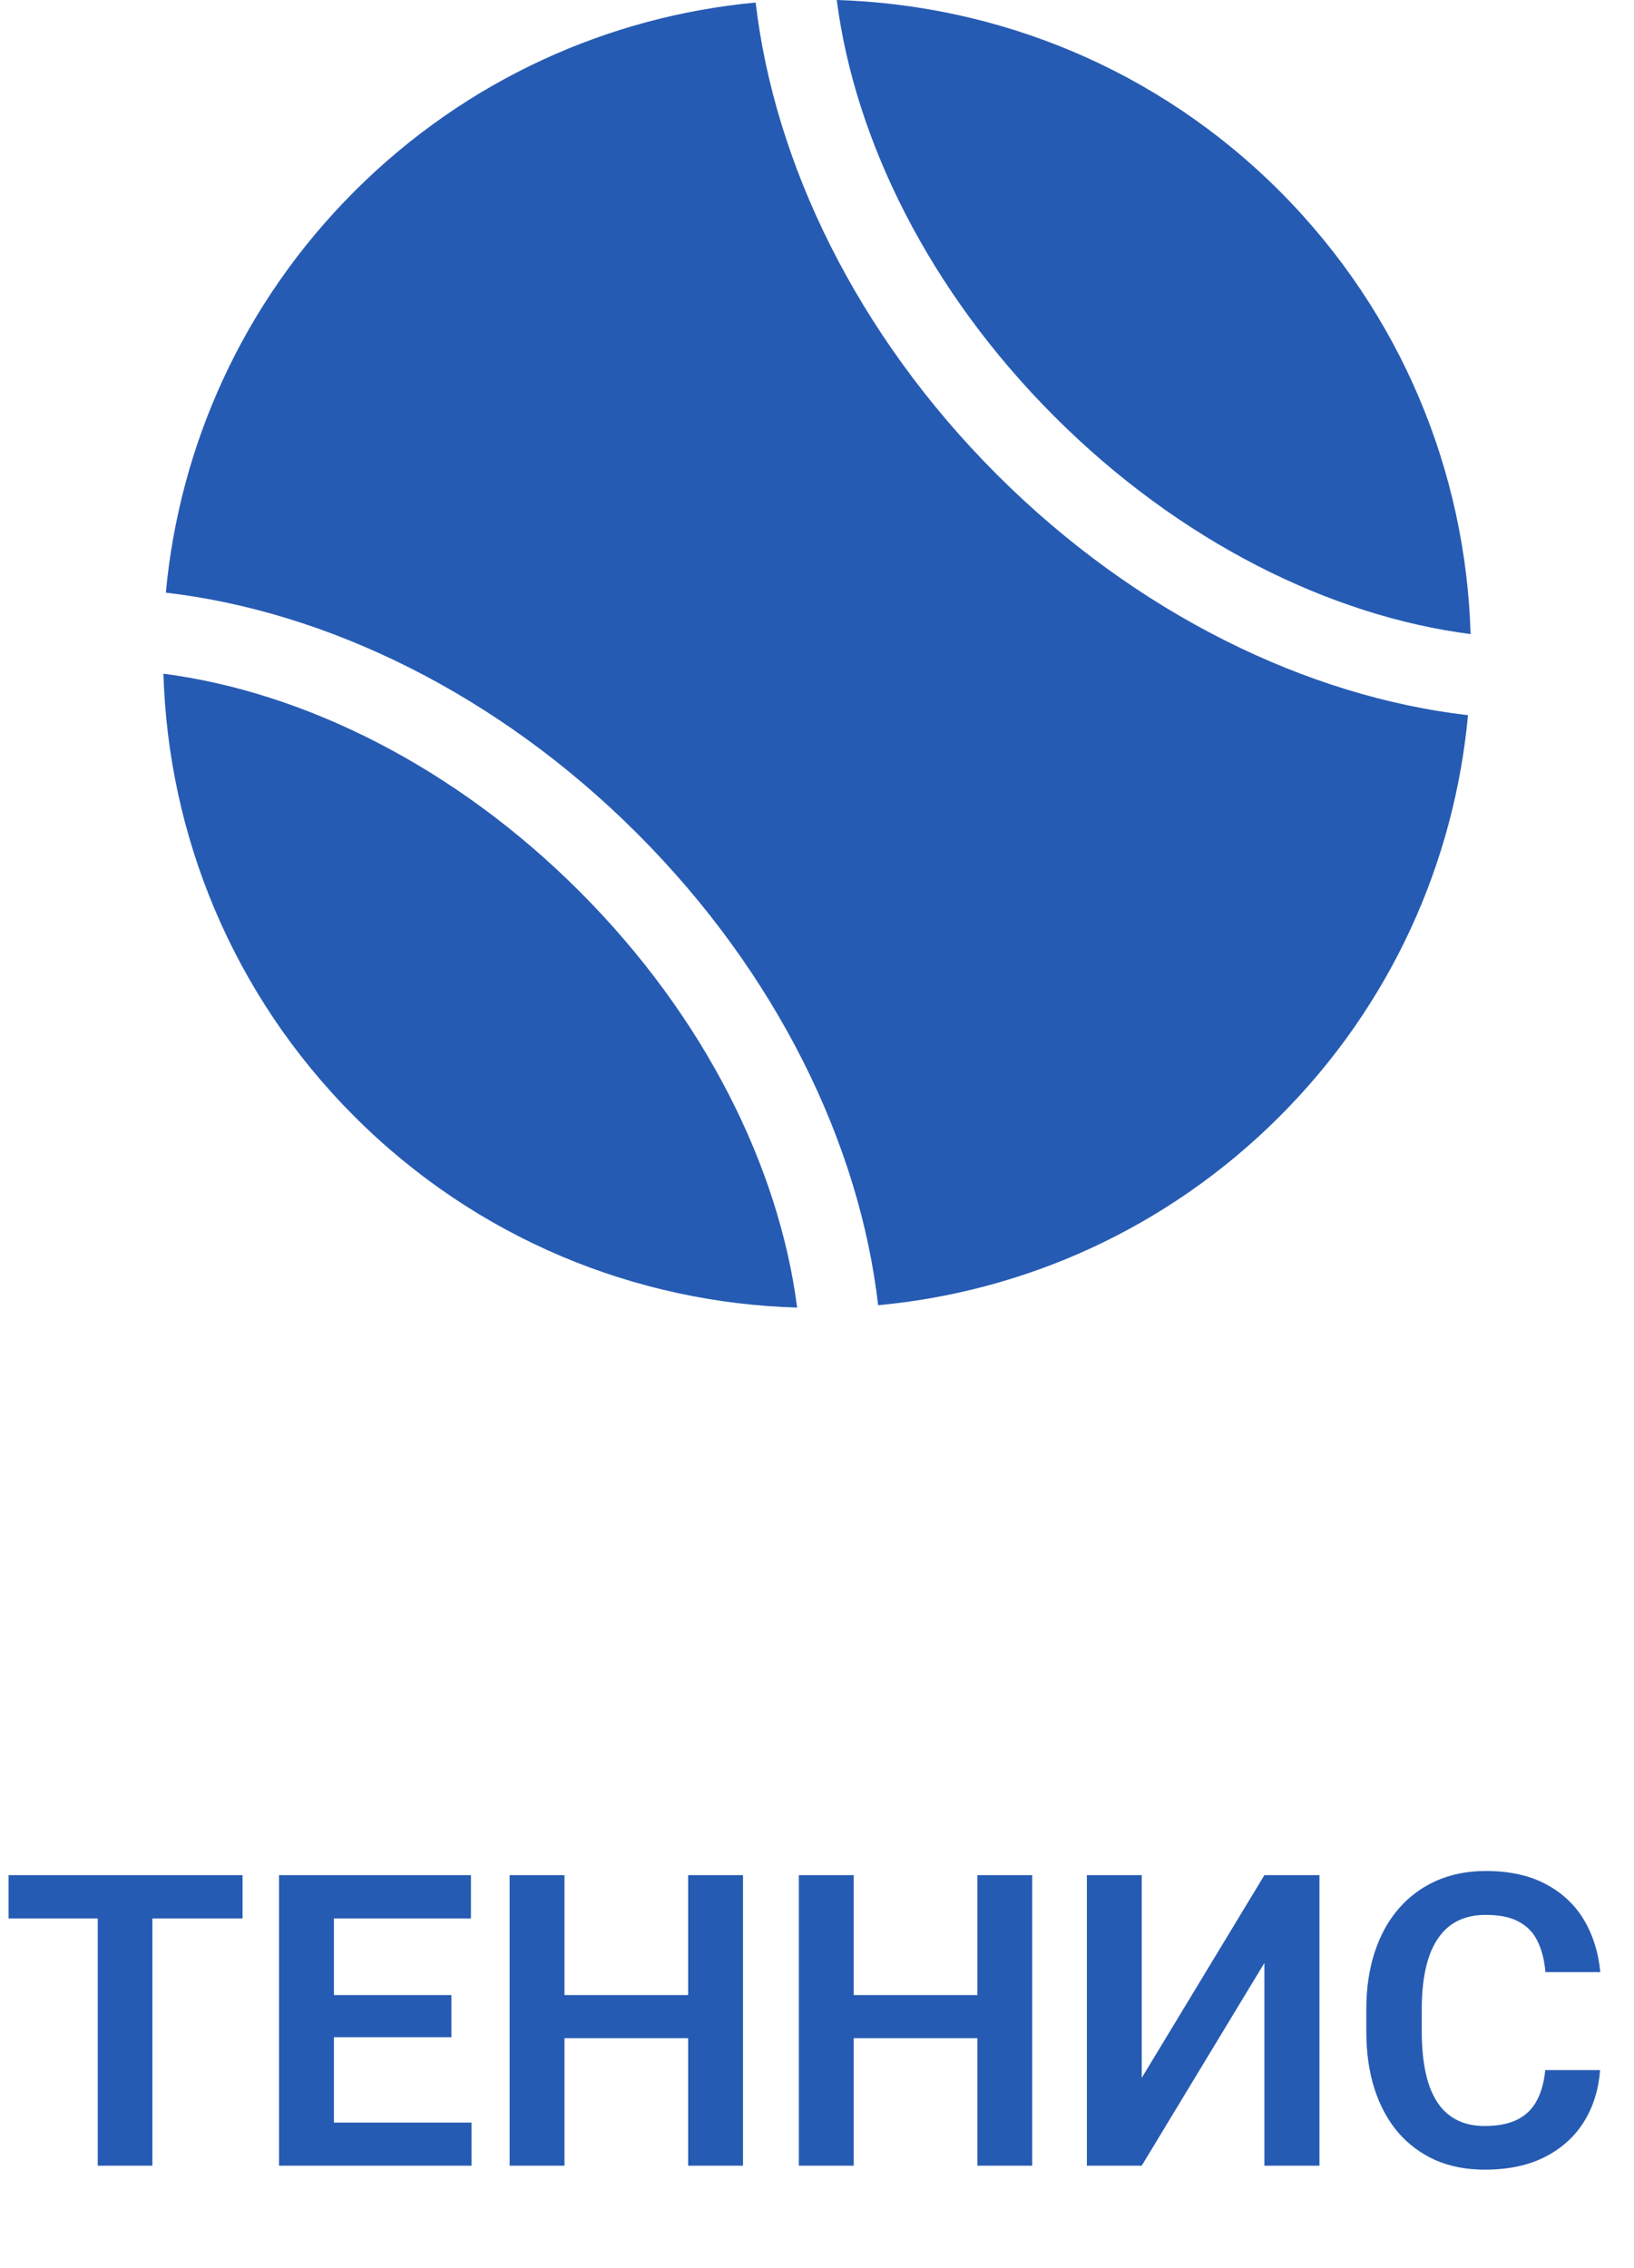
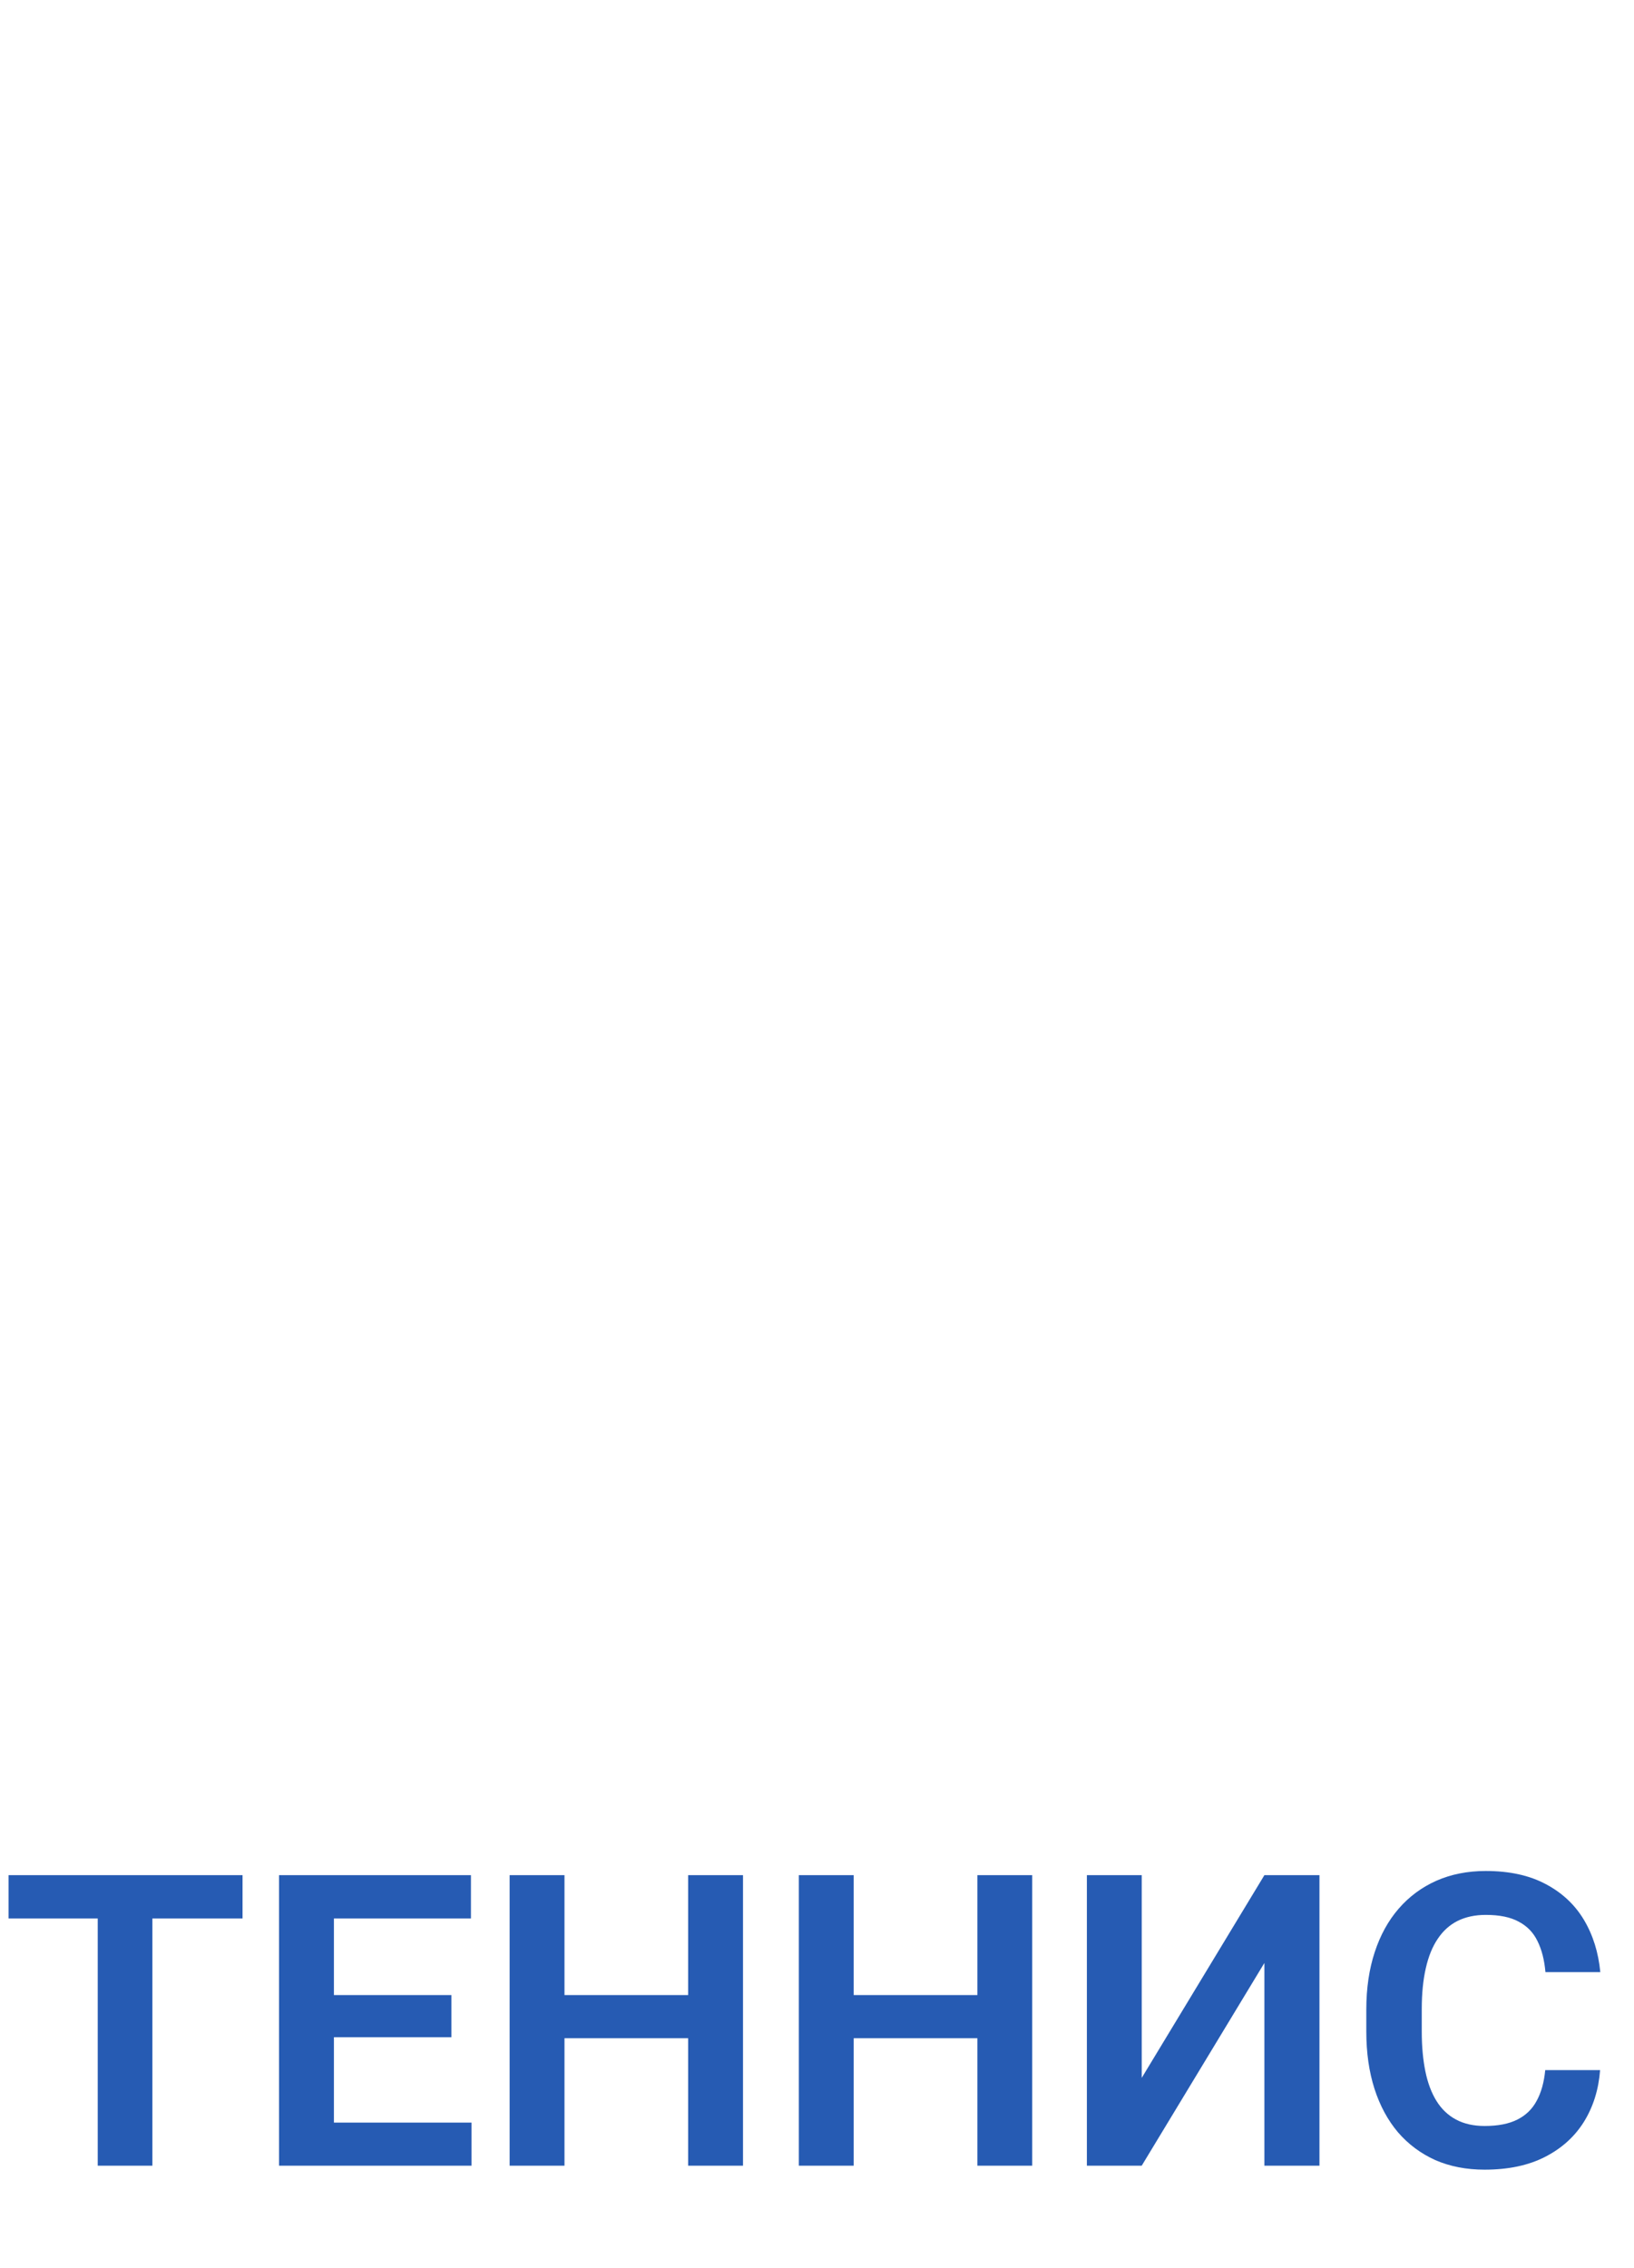
<svg xmlns="http://www.w3.org/2000/svg" width="80" height="111" viewBox="0 0 80 111" fill="none">
  <g clip-path="url(#clip0_25_308)">
    <path d="M36.997 0.124C29.838 0.791 22.849 3.873 17.356 9.362C11.863 14.85 8.785 21.839 8.119 29.008C15.98 29.92 24.339 33.938 31.201 40.8C38.066 47.664 42.09 56.029 42.993 63.884C50.173 63.218 57.145 60.138 62.642 54.652C68.133 49.165 71.209 42.173 71.872 35.006C64.029 34.096 55.656 30.078 48.794 23.214C41.936 16.351 37.913 7.985 36.997 0.124Z" fill="#265BB3" />
-     <path d="M72 31.036C71.767 23.164 68.653 15.365 62.652 9.356C56.648 3.348 48.839 0.244 40.967 0C41.852 6.875 45.503 14.262 51.623 20.384C57.742 26.505 65.121 30.15 72 31.036Z" fill="#265BB3" />
    <path d="M8.001 32.975C8.233 40.844 11.349 48.645 17.356 54.65C23.358 60.653 31.157 63.772 39.028 64C38.143 57.135 34.497 49.752 28.374 43.63C22.258 37.512 14.872 33.866 8.001 32.975Z" fill="#265BB3" />
  </g>
  <path d="M7.461 91.781V106H4.785V91.781H7.461ZM11.875 91.781V93.9H0.42V91.781H11.875ZM23.086 103.891V106H15.527V103.891H23.086ZM16.348 91.781V106H13.662V91.781H16.348ZM22.1 97.65V99.711H15.527V97.65H22.1ZM23.057 91.781V93.9H15.527V91.781H23.057ZM34.385 97.65V99.76H26.904V97.65H34.385ZM27.637 91.781V106H24.951V91.781H27.637ZM36.377 91.781V106H33.691V91.781H36.377ZM48.545 97.65V99.76H41.065V97.65H48.545ZM41.797 91.781V106H39.111V91.781H41.797ZM50.537 91.781V106H47.852V91.781H50.537ZM55.898 101.703L61.904 91.781H64.6V106H61.904V96.078L55.898 106H53.213V91.781H55.898V101.703ZM75.654 101.322H78.34C78.268 102.273 78.005 103.116 77.549 103.852C77.093 104.581 76.458 105.154 75.644 105.57C74.831 105.987 73.844 106.195 72.686 106.195C71.794 106.195 70.99 106.039 70.273 105.727C69.564 105.408 68.955 104.955 68.447 104.369C67.946 103.777 67.562 103.067 67.295 102.24C67.028 101.407 66.894 100.473 66.894 99.438V98.353C66.894 97.318 67.031 96.384 67.305 95.551C67.578 94.717 67.969 94.008 68.477 93.422C68.991 92.829 69.606 92.374 70.322 92.055C71.045 91.736 71.852 91.576 72.744 91.576C73.903 91.576 74.883 91.791 75.684 92.221C76.484 92.644 77.106 93.227 77.549 93.969C77.992 94.711 78.258 95.564 78.35 96.527H75.664C75.612 95.928 75.482 95.421 75.273 95.004C75.072 94.587 74.766 94.272 74.356 94.057C73.952 93.835 73.415 93.725 72.744 93.725C72.223 93.725 71.764 93.822 71.367 94.018C70.977 94.213 70.651 94.506 70.391 94.897C70.13 95.281 69.935 95.762 69.805 96.342C69.674 96.915 69.609 97.579 69.609 98.334V99.438C69.609 100.16 69.668 100.808 69.785 101.381C69.902 101.954 70.085 102.439 70.332 102.836C70.579 103.233 70.898 103.536 71.289 103.744C71.68 103.952 72.145 104.057 72.686 104.057C73.343 104.057 73.877 103.952 74.287 103.744C74.704 103.536 75.019 103.23 75.234 102.826C75.456 102.423 75.596 101.921 75.654 101.322Z" fill="#265BB3" />
  <defs>
    <clipPath id="clip0_25_308">
-       <rect width="64" height="64" fill="white" transform="translate(8)" />
-     </clipPath>
+       </clipPath>
  </defs>
</svg>